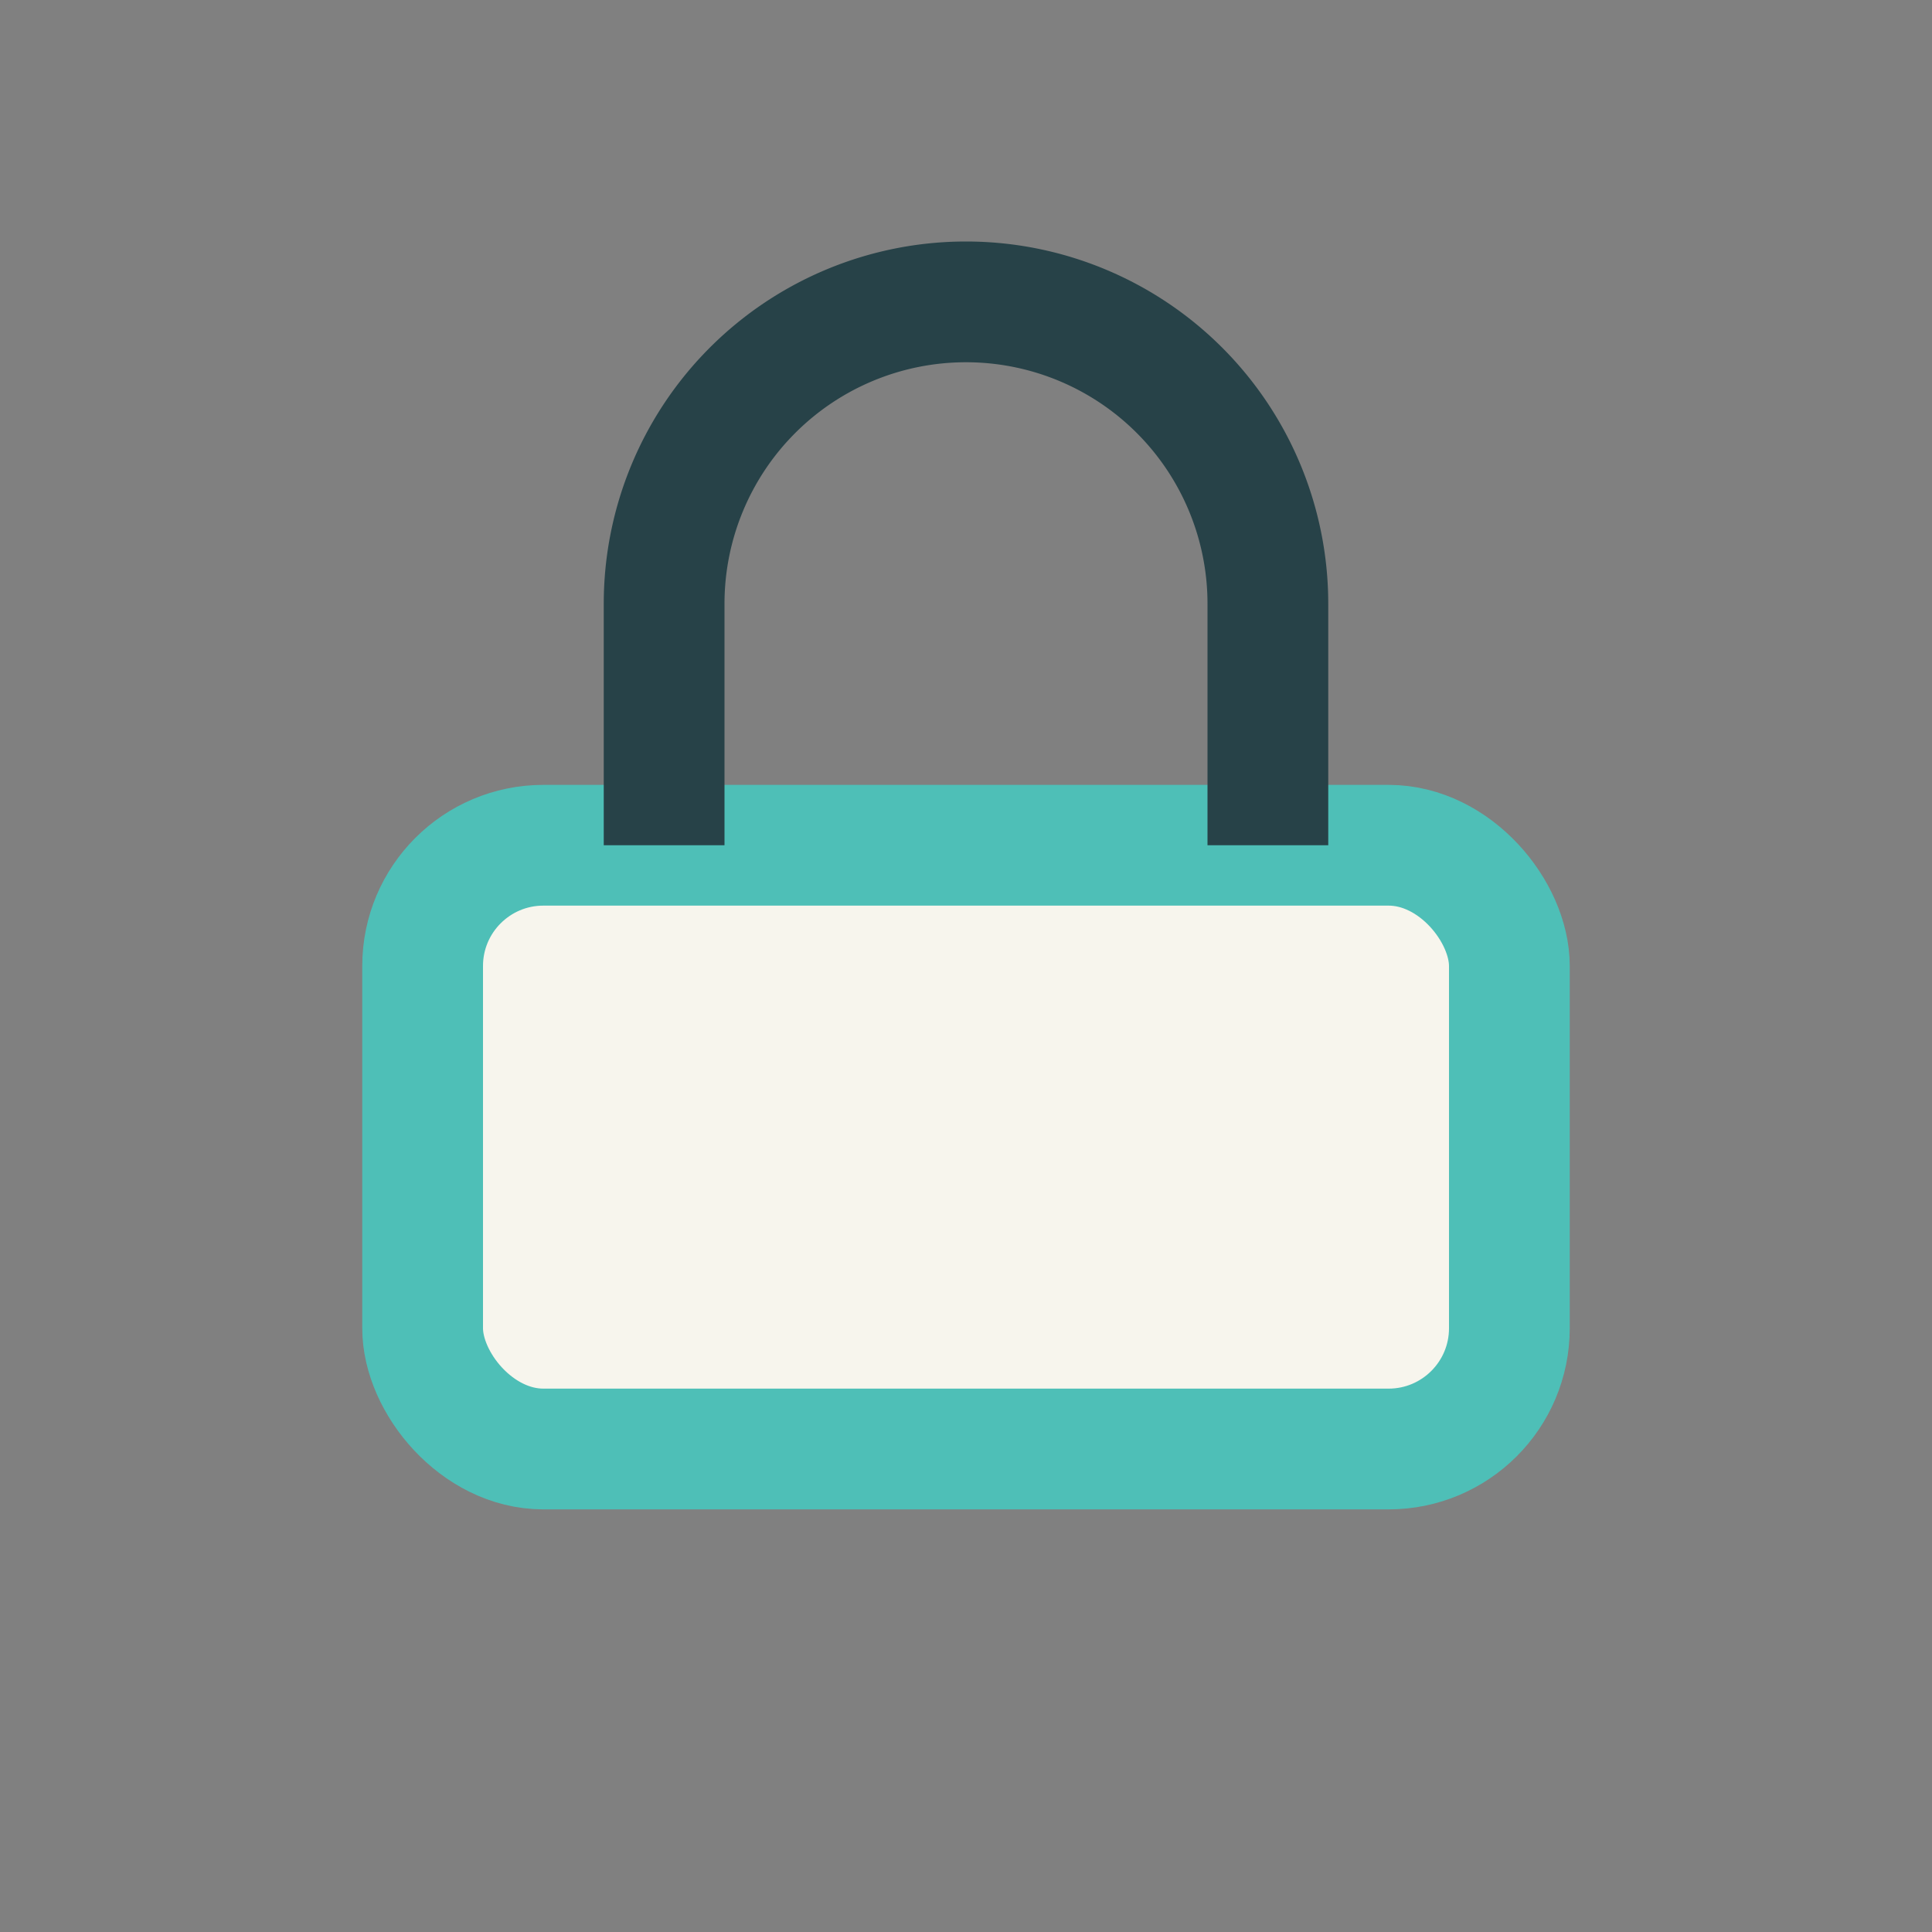
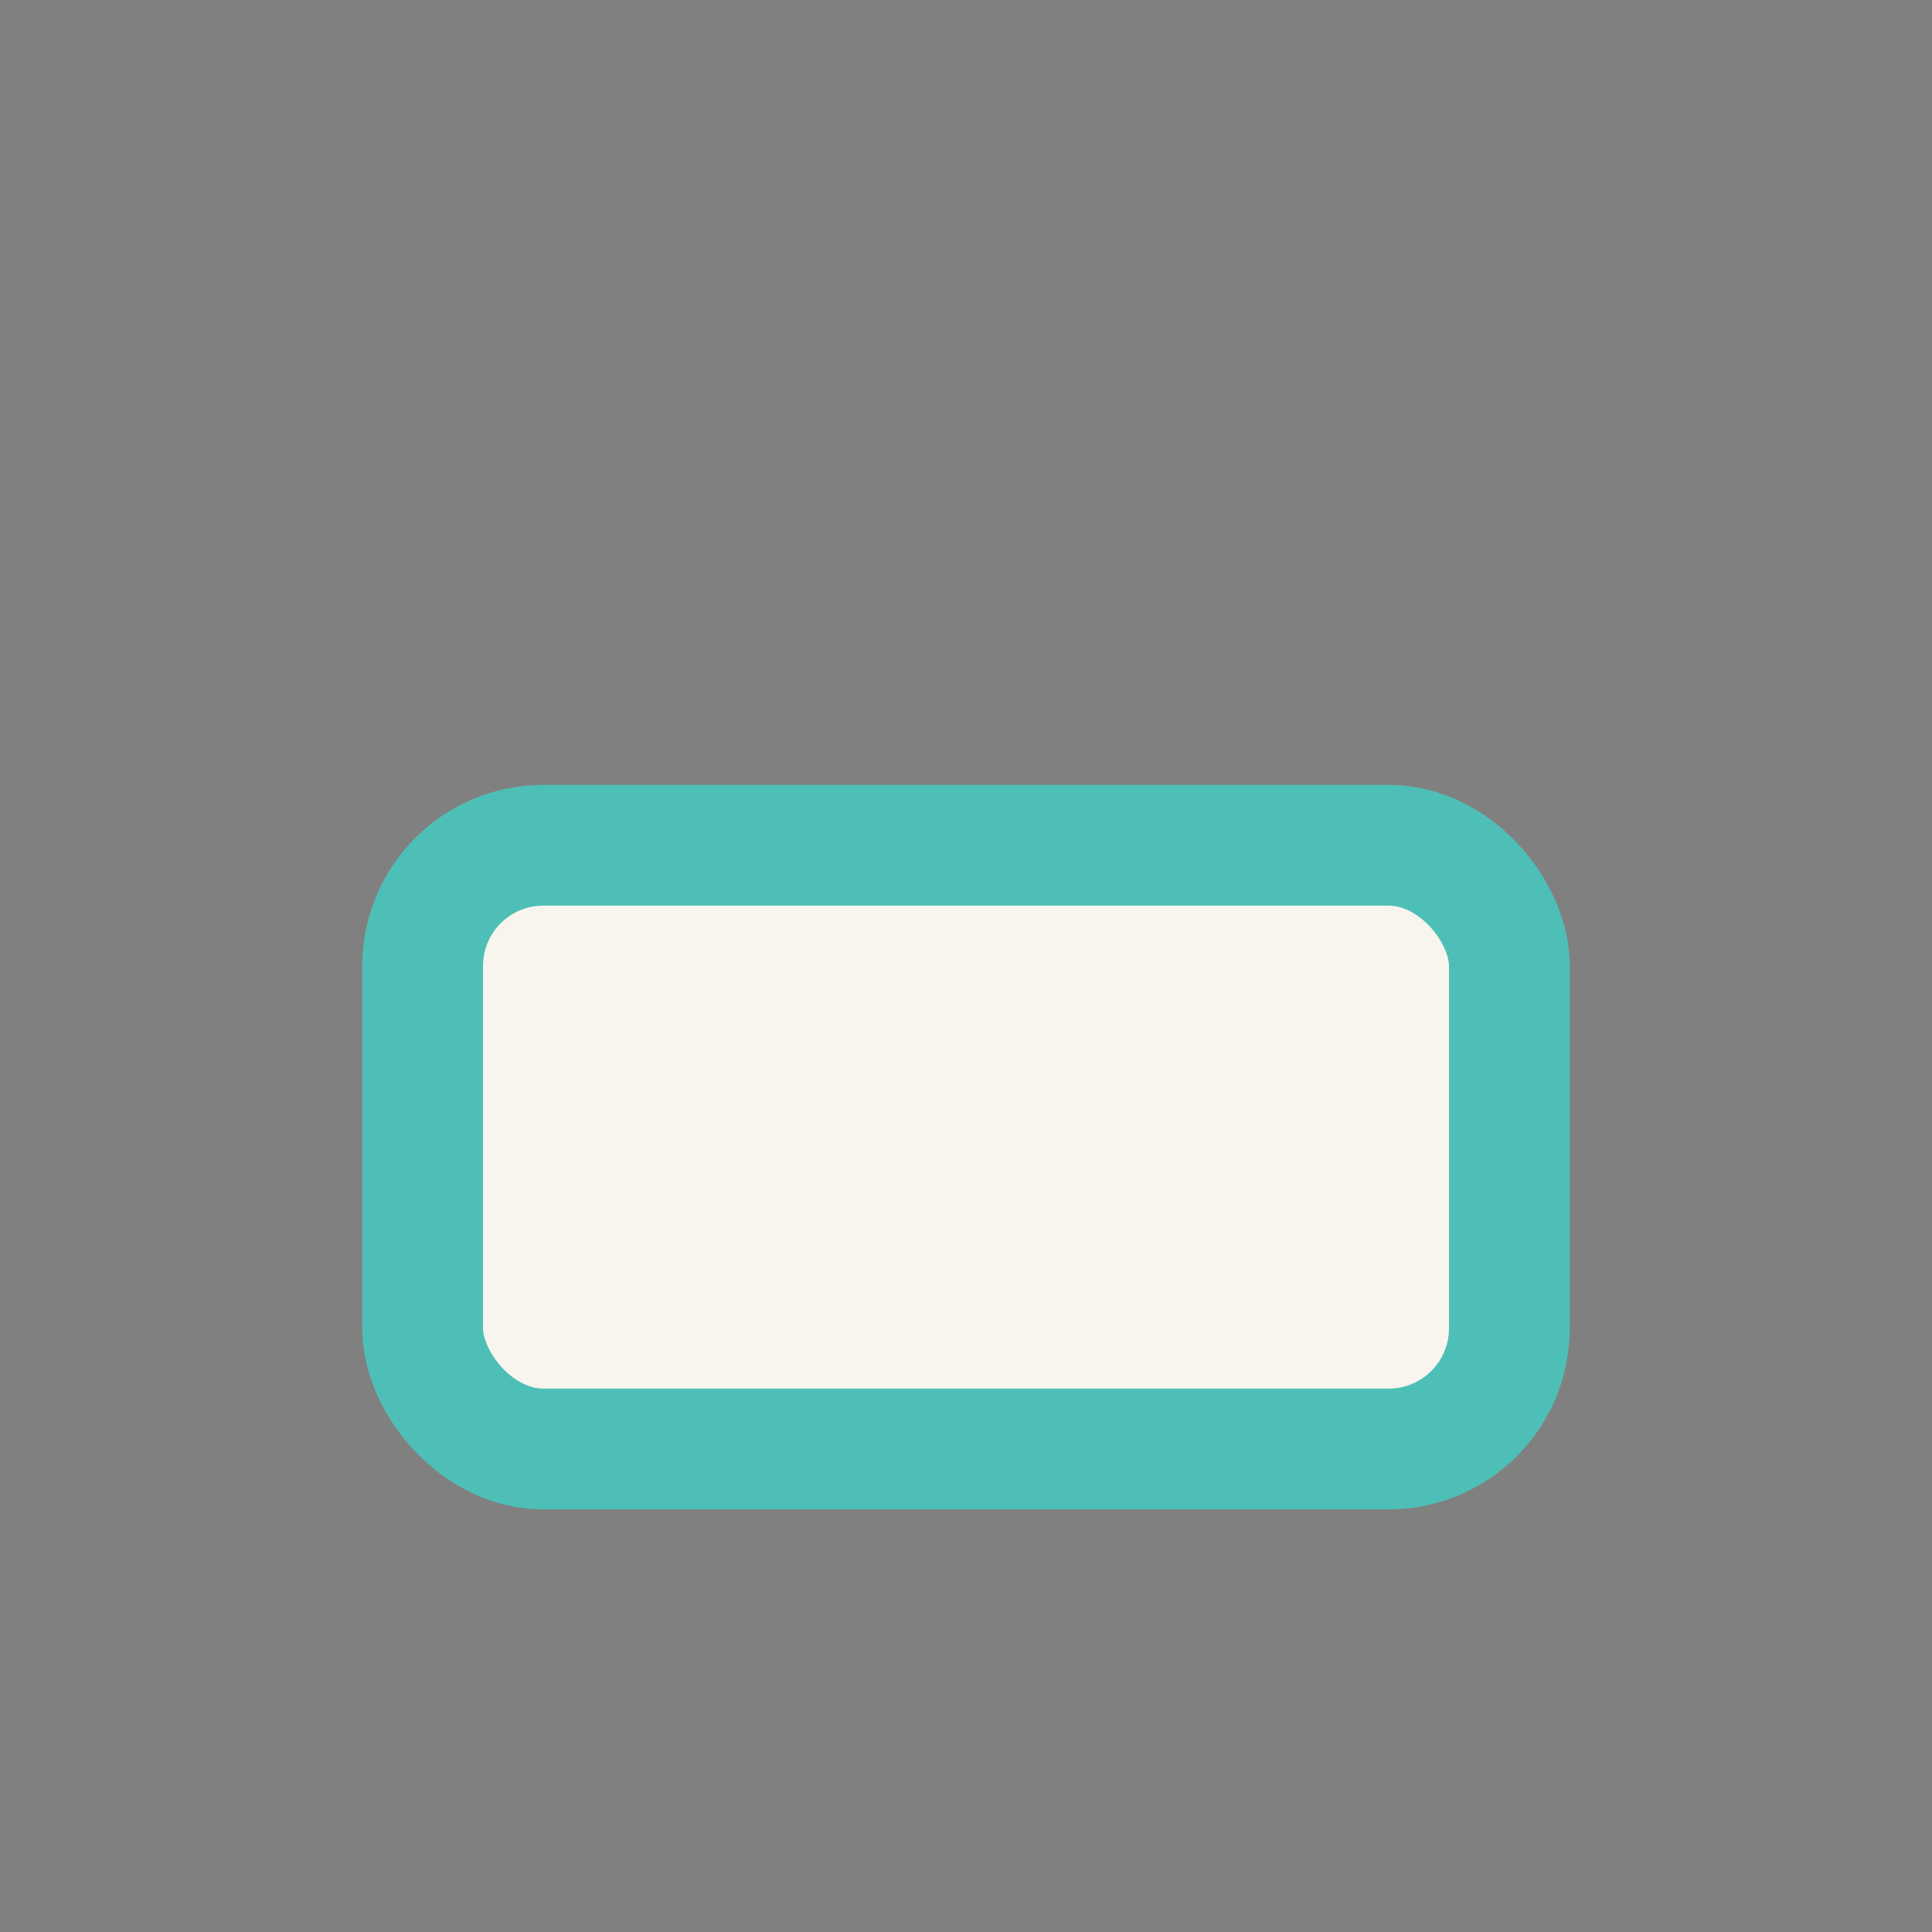
<svg xmlns="http://www.w3.org/2000/svg" width="32" height="32" viewBox="0 0 32 32">
  <rect x="0" y="0" width="32" height="32" fill="#808080" stroke="none" />
  <rect x="7" y="14" width="18" height="10" rx="2" fill="#F7F5ED" stroke="#4EBFB7" stroke-width="2" />
-   <path d="M11 14V10a5 5 0 0 1 10 0v4" stroke="#274248" stroke-width="2" fill="none" />
</svg>